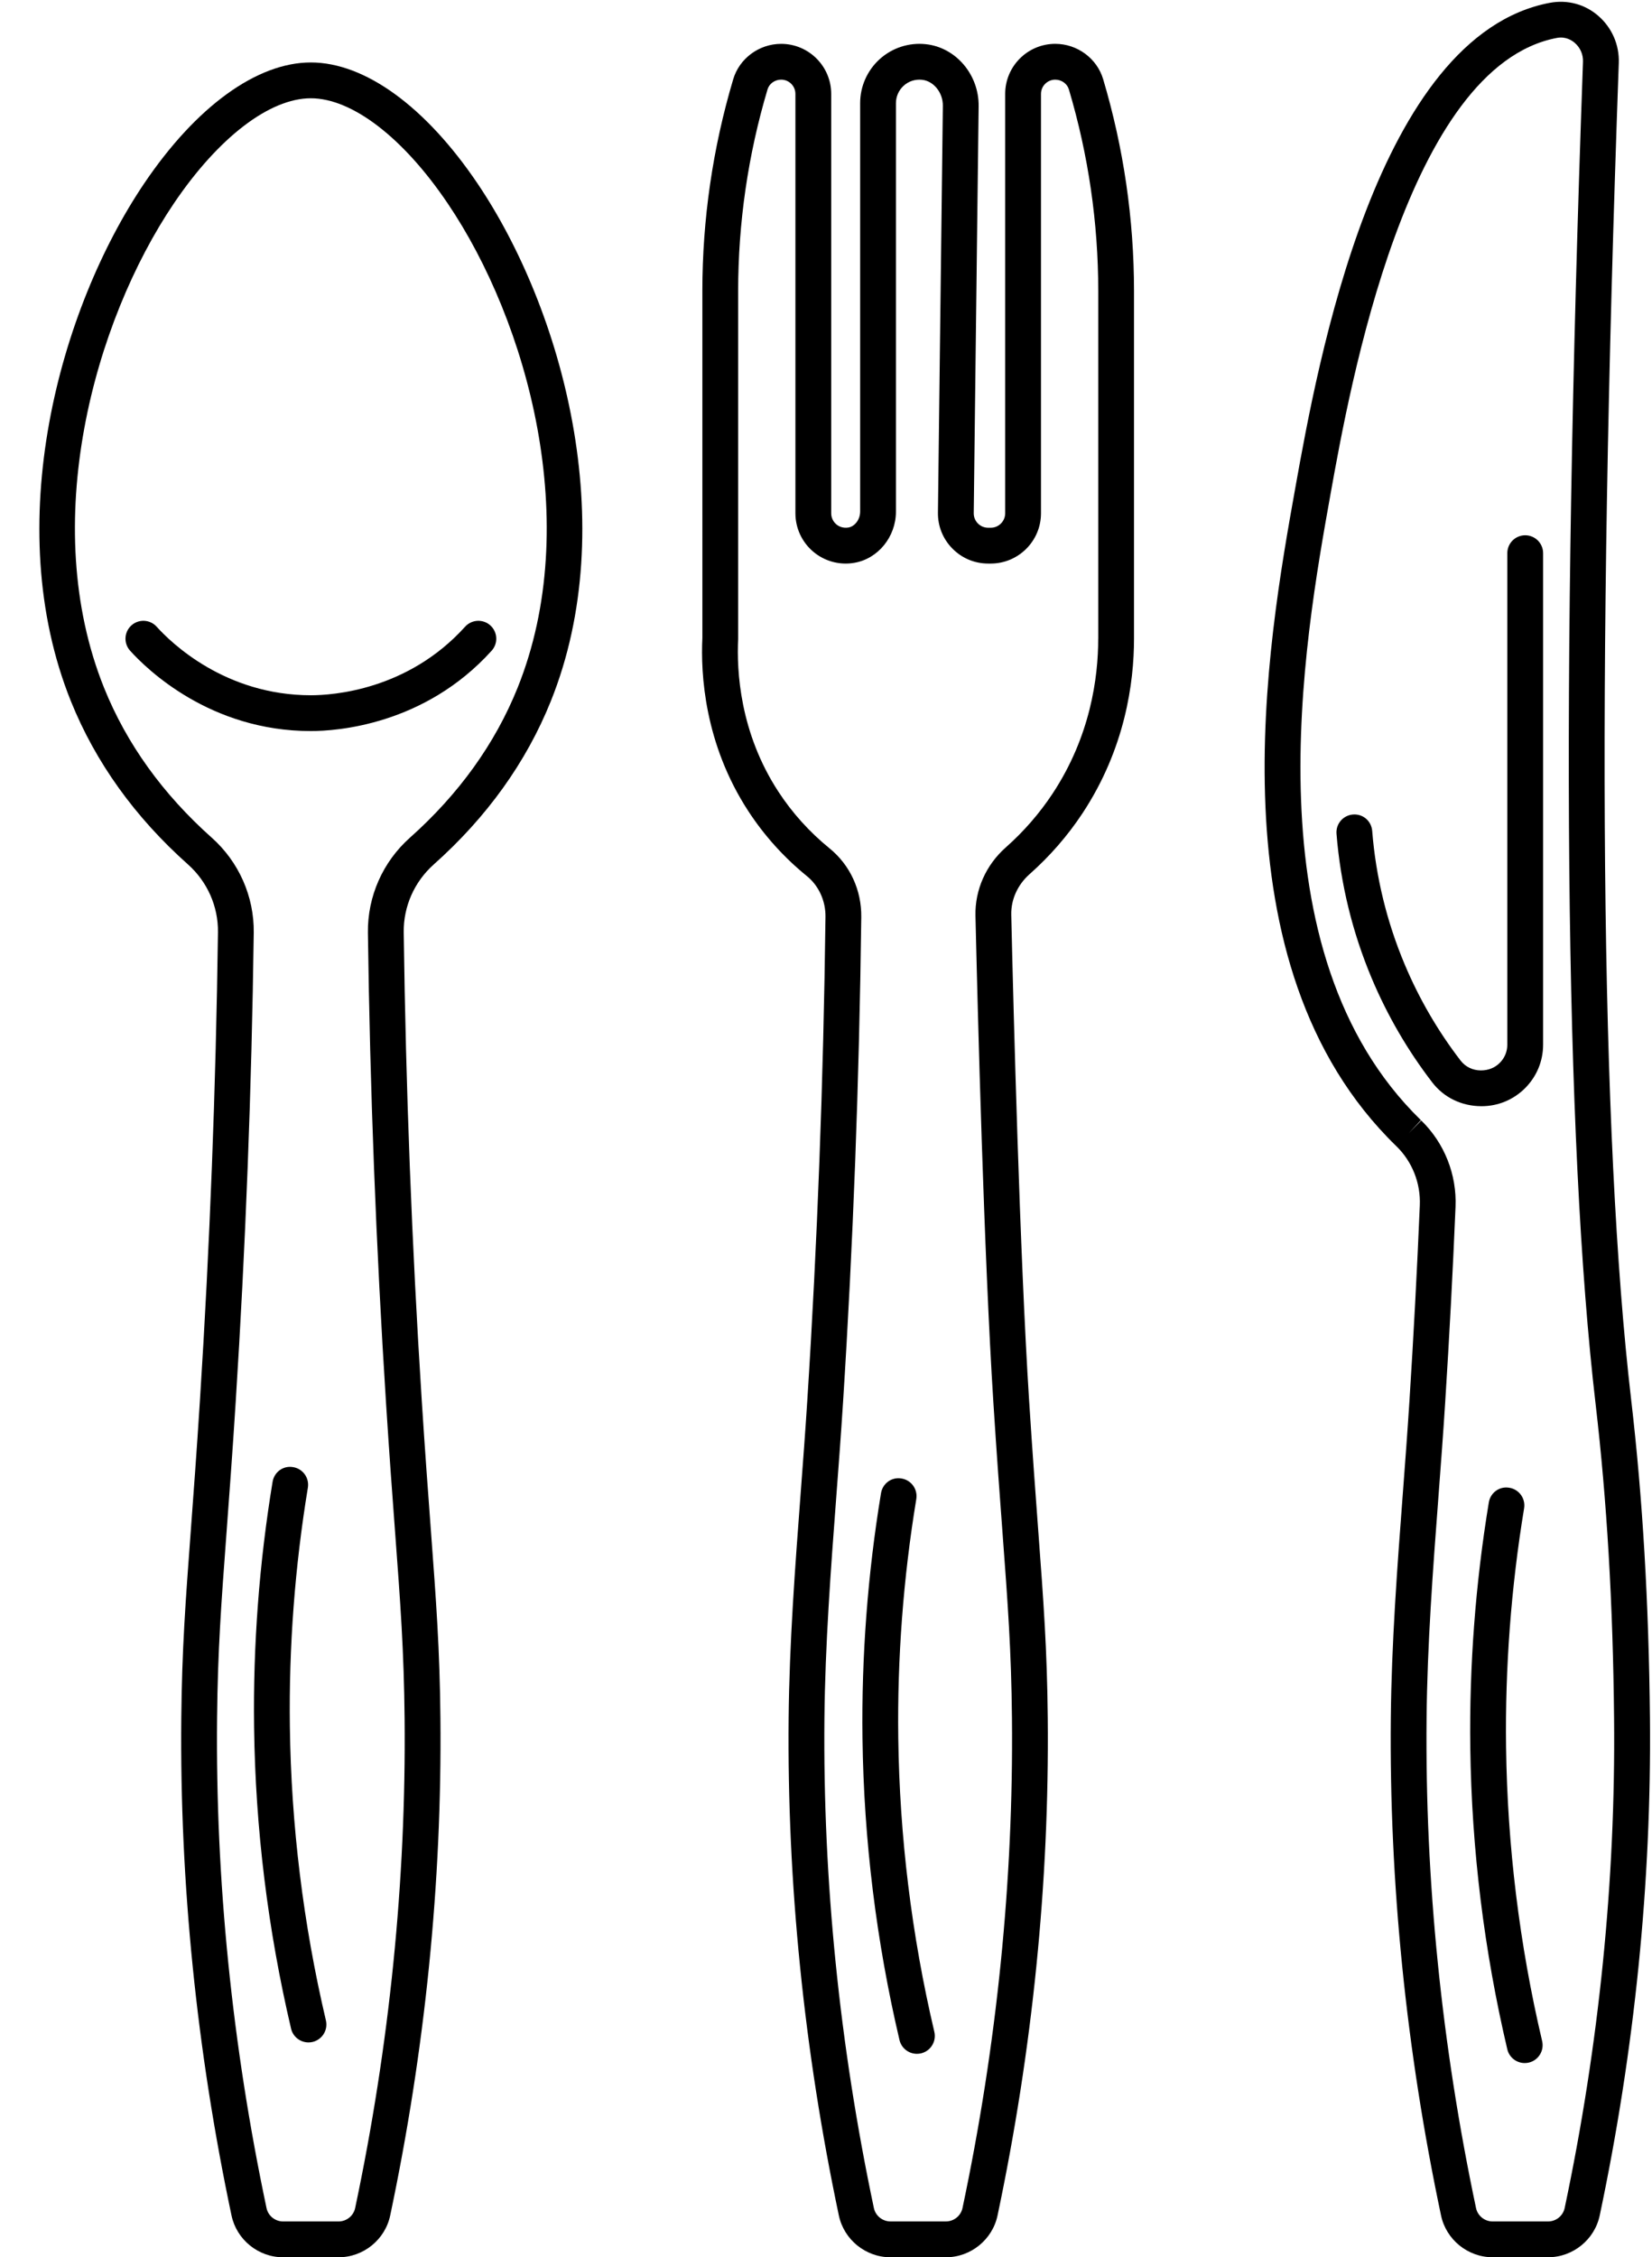
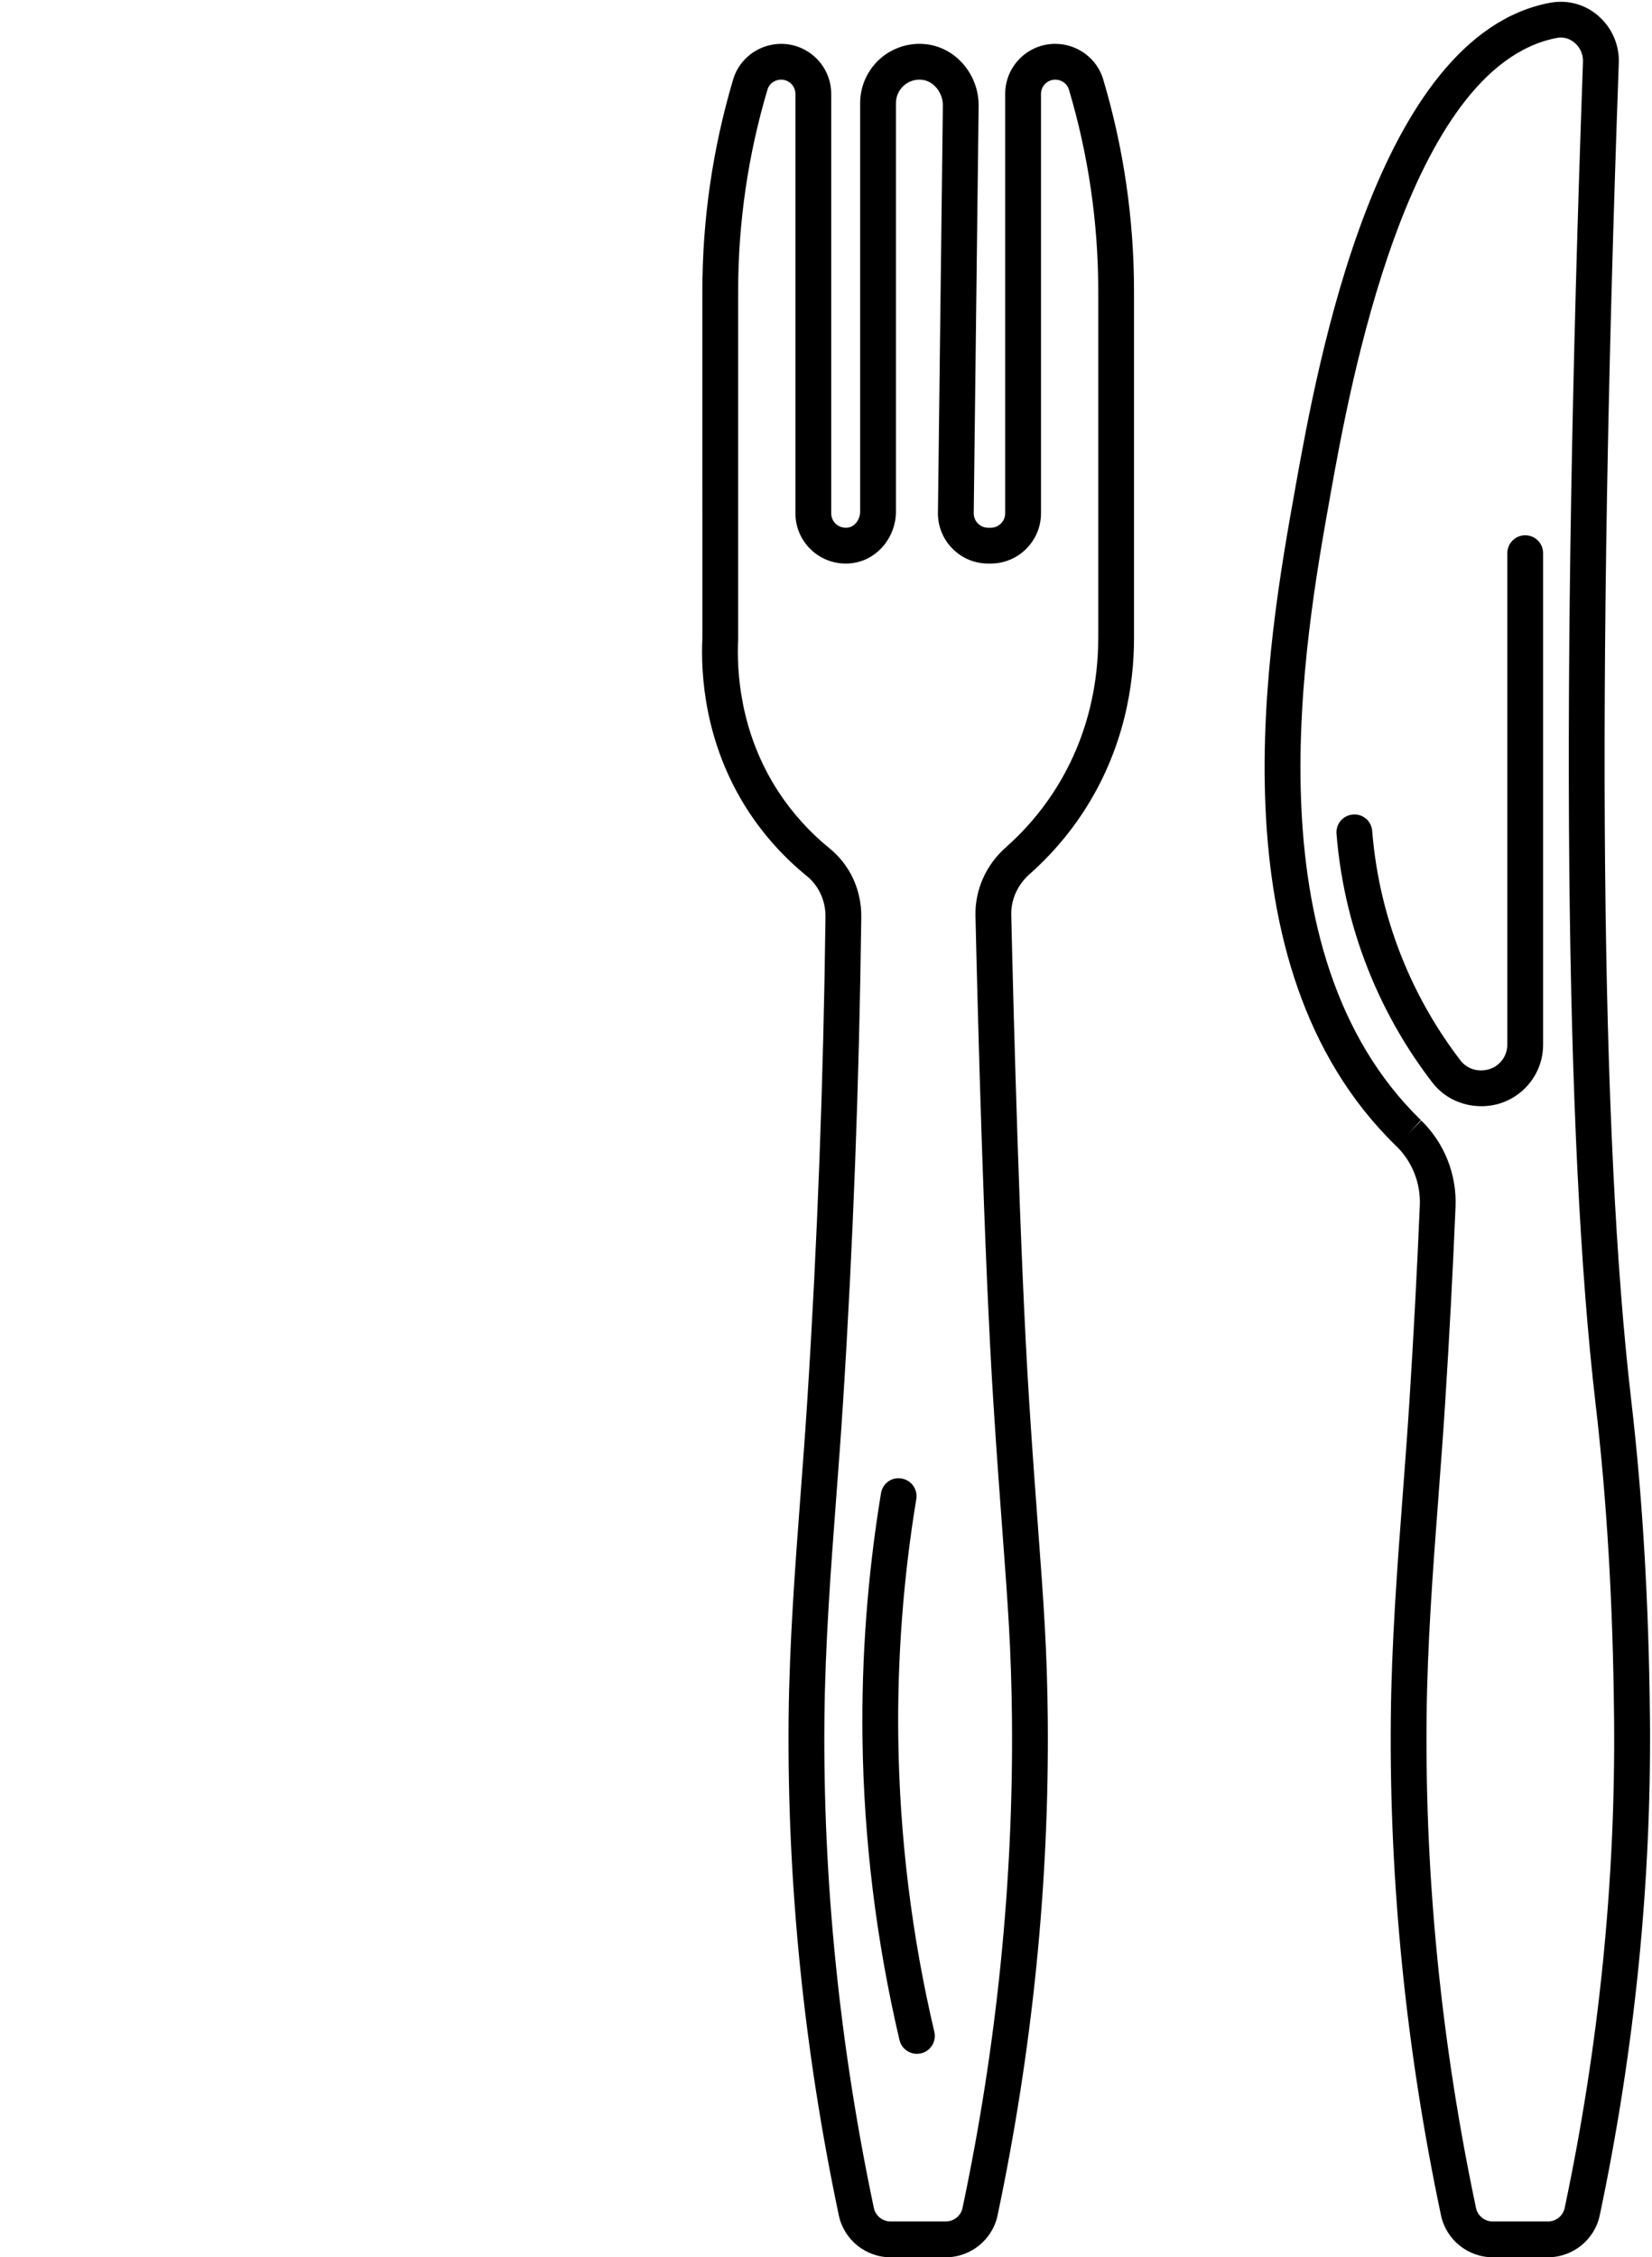
<svg xmlns="http://www.w3.org/2000/svg" height="126.1" preserveAspectRatio="xMidYMid meet" version="1.0" viewBox="-2.2 -0.1 92.3 126.1" width="92.3" zoomAndPan="magnify">
  <g id="change1_1">
-     <path d="M15.168,3.389c-3.017,0-6.409,2.462-9.309,6.754c-4.751,7.034-8.06,19.087-4.097,28.93c1.373,3.407,3.573,6.474,6.54,9.116 c1.084,0.966,1.694,2.347,1.676,3.789c-0.115,8.689-0.454,17.494-1.008,26.168c-0.187,2.921-0.358,5.224-0.506,7.21 c-0.3,4.022-0.498,6.68-0.535,10.519c-0.09,9.199,0.854,18.549,2.806,27.787c0.285,1.353,1.497,2.335,2.884,2.335h3.098 c1.385,0,2.598-0.981,2.884-2.334c1.95-9.238,2.895-18.587,2.806-27.788c-0.037-3.843-0.236-6.504-0.536-10.531 c-0.148-1.983-0.319-4.283-0.506-7.197c-0.554-8.674-0.893-17.479-1.008-26.167c-0.019-1.442,0.593-2.823,1.677-3.789 c2.968-2.644,5.168-5.71,6.539-9.116c3.963-9.843,0.654-21.896-4.097-28.93C21.576,5.851,18.184,3.389,15.168,3.389z M26.717,38.326c-1.255,3.117-3.278,5.933-6.014,8.37c-1.518,1.351-2.373,3.286-2.347,5.308c0.115,8.723,0.456,17.562,1.012,26.269 c0.187,2.924,0.358,5.23,0.507,7.22c0.298,3.988,0.494,6.623,0.531,10.401c0.088,9.056-0.842,18.259-2.763,27.354 c-0.092,0.434-0.481,0.748-0.927,0.748h-3.098c-0.446,0-0.836-0.314-0.927-0.748c-1.922-9.097-2.852-18.3-2.763-27.354 c0.036-3.774,0.232-6.406,0.529-10.389c0.148-1.993,0.321-4.303,0.508-7.232c0.556-8.707,0.896-17.545,1.012-26.269 c0.026-2.021-0.829-3.956-2.346-5.308c-2.734-2.435-4.759-5.25-6.015-8.369c-3.689-9.165-0.565-20.454,3.898-27.063 c2.484-3.678,5.345-5.874,7.651-5.874s5.166,2.196,7.65,5.874C27.282,17.872,30.407,29.161,26.717,38.326z" fill="inherit" />
-     <path d="M6.553,34.91c-0.37-0.41-1.002-0.442-1.412-0.073c-0.41,0.37-0.442,1.002-0.072,1.413c0.949,1.053,4.484,4.489,10.1,4.489 c1.419,0,6.339-0.324,10.1-4.489c0.37-0.41,0.338-1.042-0.072-1.412c-0.409-0.37-1.042-0.338-1.412,0.072 c-3.208,3.553-7.405,3.829-8.615,3.829C10.378,38.739,7.363,35.809,6.553,34.91z" fill="inherit" />
-     <path d="M13.995,96.347c-0.059-4.448,0.28-8.937,1.006-13.34c0.09-0.545-0.278-1.06-0.823-1.149 c-0.556-0.1-1.061,0.279-1.149,0.823c-0.745,4.52-1.093,9.126-1.033,13.691c0.072,5.657,0.768,11.327,2.066,16.852 c0.108,0.461,0.52,0.771,0.973,0.771c0.076,0,0.153-0.009,0.229-0.026c0.538-0.127,0.871-0.665,0.745-1.202 C14.743,107.383,14.066,101.859,13.995,96.347z" fill="inherit" />
    <path d="M56.758,2.349c-1.542,0-2.797,1.254-2.797,2.796v23.428c0,0.446-0.362,0.809-0.809,0.809h-0.14 c-0.218,0-0.422-0.085-0.575-0.24s-0.236-0.36-0.233-0.578l0.274-22.731C52.5,4.065,51.2,2.543,49.521,2.368 c-0.934-0.101-1.873,0.205-2.567,0.832c-0.696,0.627-1.096,1.524-1.096,2.461v22.816c0,0.44-0.292,0.833-0.665,0.894 c-0.334,0.051-0.56-0.09-0.667-0.181c-0.182-0.154-0.285-0.379-0.285-0.616V5.146c0-1.542-1.255-2.796-2.797-2.796 c-1.231,0-2.333,0.813-2.678,1.977c-1.144,3.842-1.724,7.824-1.724,11.837l0.001,19.368c-0.098,1.997,0.105,5.91,2.572,9.688 c0.891,1.364,1.991,2.584,3.273,3.626c0.658,0.535,1.044,1.382,1.033,2.266c-0.112,9.131-0.454,18.226-1.017,27.034 c-0.11,1.737-0.242,3.474-0.373,5.211c-0.309,4.095-0.628,8.328-0.669,12.518c-0.089,9.201,0.855,18.55,2.806,27.788 c0.286,1.353,1.499,2.334,2.884,2.334h3.098c1.385,0,2.598-0.981,2.884-2.334c1.95-9.234,2.895-18.583,2.806-27.788 c-0.037-3.839-0.235-6.496-0.535-10.519c-0.147-1.986-0.319-4.289-0.506-7.21c-0.527-8.262-0.874-21.731-0.998-27.139 c-0.021-0.852,0.353-1.68,1.022-2.273c1.134-1.004,2.129-2.148,2.956-3.399c2.38-3.605,2.88-7.294,2.88-9.754V16.163 c0-4.013-0.58-7.996-1.723-11.836C59.091,3.162,57.989,2.349,56.758,2.349z M59.159,35.58c0,2.186-0.442,5.461-2.549,8.652 c-0.73,1.105-1.609,2.116-2.612,3.004c-1.112,0.983-1.73,2.375-1.697,3.817c0.125,5.419,0.472,18.921,1.002,27.219 c0.187,2.93,0.359,5.239,0.508,7.232c0.297,3.982,0.493,6.614,0.529,10.389c0.088,9.06-0.842,18.263-2.763,27.354 c-0.092,0.434-0.481,0.748-0.927,0.748h-3.098c-0.445,0-0.835-0.314-0.927-0.748c-1.921-9.096-2.851-18.299-2.763-27.354 c0.04-4.124,0.357-8.324,0.663-12.387c0.132-1.744,0.264-3.489,0.375-5.234c0.564-8.841,0.907-17.971,1.021-27.136 c0.019-1.512-0.627-2.912-1.771-3.843c-1.121-0.912-2.083-1.978-2.86-3.168c-2.158-3.305-2.336-6.742-2.248-8.545V16.163 c0-3.82,0.552-7.61,1.641-11.268c0.095-0.321,0.408-0.546,0.761-0.546c0.439,0,0.797,0.357,0.797,0.796v23.428 c0,0.825,0.36,1.604,0.989,2.14c0.63,0.535,1.465,0.768,2.283,0.631c1.337-0.217,2.345-1.45,2.345-2.867V5.661 c0-0.371,0.158-0.727,0.435-0.975c0.278-0.251,0.64-0.368,1.021-0.329c0.651,0.068,1.174,0.719,1.165,1.451L50.204,28.54 c-0.009,0.757,0.279,1.47,0.812,2.008c0.531,0.538,1.24,0.834,1.997,0.834h0.14c1.549,0,2.809-1.26,2.809-2.809V5.146 c0-0.439,0.357-0.796,0.797-0.796c0.353,0,0.666,0.225,0.762,0.547c1.088,3.657,1.64,7.447,1.64,11.267V35.58z" fill="inherit" />
    <path d="M47.988,96.983c-0.058-4.455,0.281-8.944,1.007-13.341c0.09-0.545-0.278-1.06-0.823-1.149 c-0.557-0.099-1.061,0.279-1.149,0.823c-0.745,4.513-1.093,9.12-1.034,13.692c0.073,5.664,0.769,11.334,2.067,16.853 c0.108,0.46,0.52,0.771,0.973,0.771c0.076,0,0.153-0.009,0.23-0.026c0.537-0.127,0.87-0.665,0.744-1.203 C48.737,108.026,48.06,102.502,47.988,96.983z" fill="inherit" />
    <path d="M88.936,78.092c-1.711-14.657-1.943-39.781-0.692-74.672c0.037-1.013-0.383-1.975-1.15-2.639 c-0.739-0.639-1.703-0.906-2.691-0.726c-9.7,1.82-12.989,20.168-14.228,27.076c-1.551,8.653-4.779,26.659,5.617,36.773l0.021,0.02 c0,0,0.001,0.001,0.001,0.001c0.888,0.862,1.366,2.069,1.313,3.313c-0.155,3.67-0.345,7.237-0.578,10.907 c-0.111,1.738-0.242,3.476-0.373,5.213c-0.31,4.094-0.629,8.327-0.669,12.516c-0.089,9.205,0.855,18.554,2.806,27.788 c0.286,1.353,1.499,2.334,2.884,2.334h3.098c1.385,0,2.598-0.981,2.884-2.334c1.95-9.238,2.895-18.587,2.806-27.788 C89.92,89.409,89.578,83.593,88.936,78.092z M85.22,123.248c-0.092,0.434-0.481,0.748-0.927,0.748h-3.098 c-0.445,0-0.835-0.314-0.927-0.748c-1.921-9.092-2.851-18.295-2.763-27.354c0.039-4.123,0.356-8.323,0.663-12.384 c0.132-1.746,0.264-3.491,0.375-5.237c0.234-3.684,0.425-7.266,0.58-10.95c0.077-1.812-0.622-3.572-1.917-4.831l-0.697,0.717 l0.677-0.737c-9.636-9.375-6.534-26.674-5.044-34.988c1.06-5.91,4.284-23.897,12.656-25.468c0.479-0.087,0.822,0.137,0.985,0.278 c0.308,0.266,0.476,0.65,0.461,1.055c-1.255,34.993-1.019,60.218,0.704,74.977c0.634,5.429,0.972,11.176,1.033,17.568 C88.07,104.949,87.141,114.152,85.22,123.248z" fill="inherit" />
-     <path d="M81.947,97.5c-0.058-4.45,0.281-8.938,1.007-13.341c0.09-0.545-0.278-1.06-0.823-1.149c-0.556-0.1-1.061,0.279-1.149,0.823 c-0.745,4.519-1.093,9.125-1.034,13.692c0.073,5.665,0.769,11.334,2.067,16.852c0.108,0.46,0.52,0.771,0.973,0.771 c0.076,0,0.153-0.009,0.23-0.026c0.537-0.127,0.87-0.665,0.744-1.203C82.696,108.543,82.019,103.018,81.947,97.5z" fill="inherit" />
    <path d="M83.016,29.802c-0.553,0-1,0.448-1,1v27.456c0,0.386-0.15,0.748-0.425,1.02c-0.271,0.27-0.631,0.418-1.05,0.418 c-0.003,0-0.007,0-0.01,0c-0.449-0.002-0.859-0.203-1.125-0.549c-1.267-1.648-2.317-3.455-3.123-5.372 c-1-2.377-1.611-4.886-1.816-7.457c-0.044-0.55-0.51-0.963-1.077-0.917c-0.55,0.044-0.961,0.526-0.917,1.076 c0.223,2.783,0.885,5.499,1.967,8.073c0.872,2.074,2.01,4.031,3.381,5.814c0.645,0.84,1.628,1.325,2.736,1.331 c0.007,0,0.015,0,0.021,0c0.914,0,1.774-0.354,2.423-1c0.654-0.65,1.015-1.516,1.015-2.438V30.802 C84.016,30.25,83.568,29.802,83.016,29.802z" fill="inherit" />
  </g>
</svg>